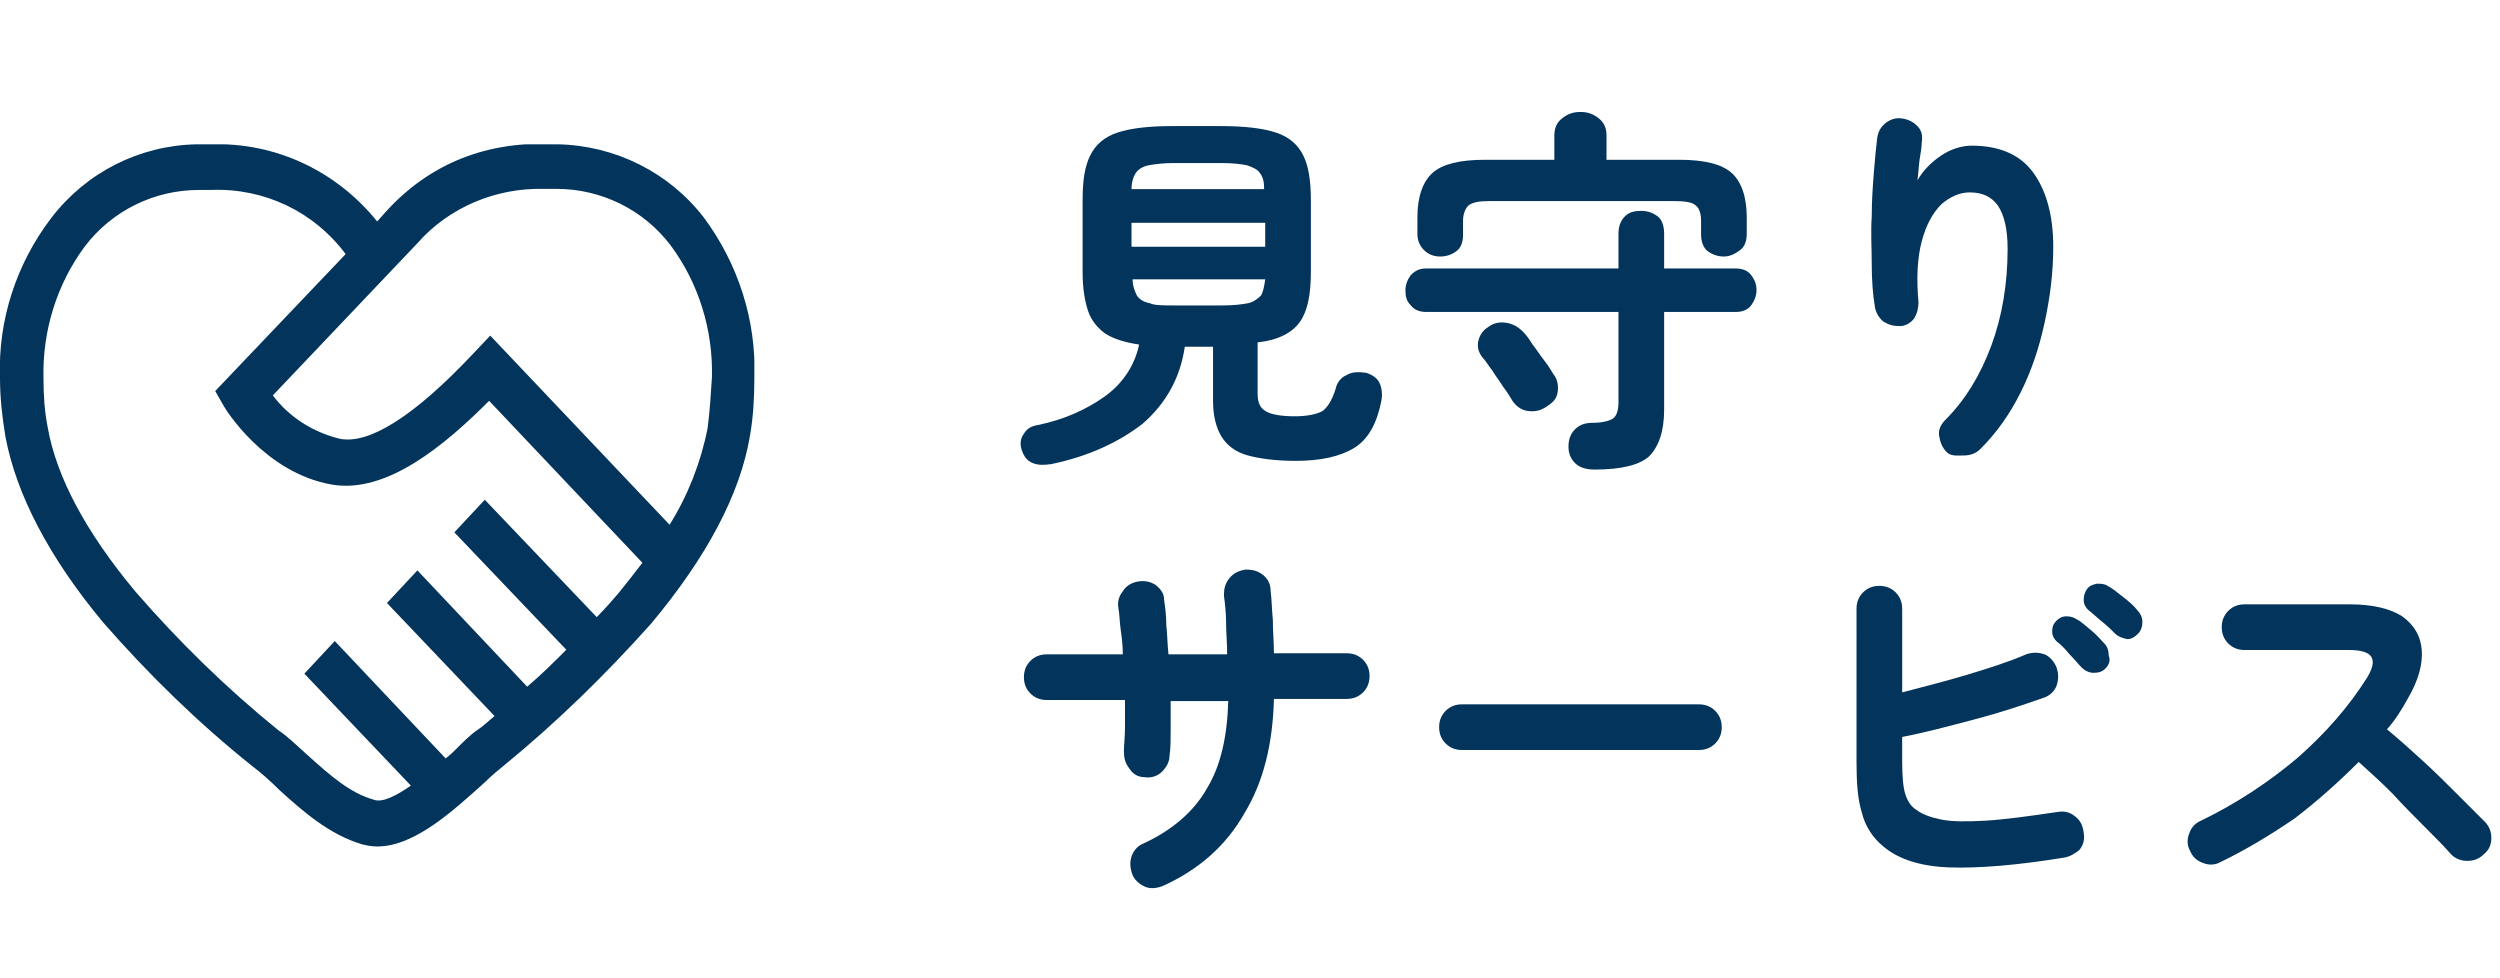
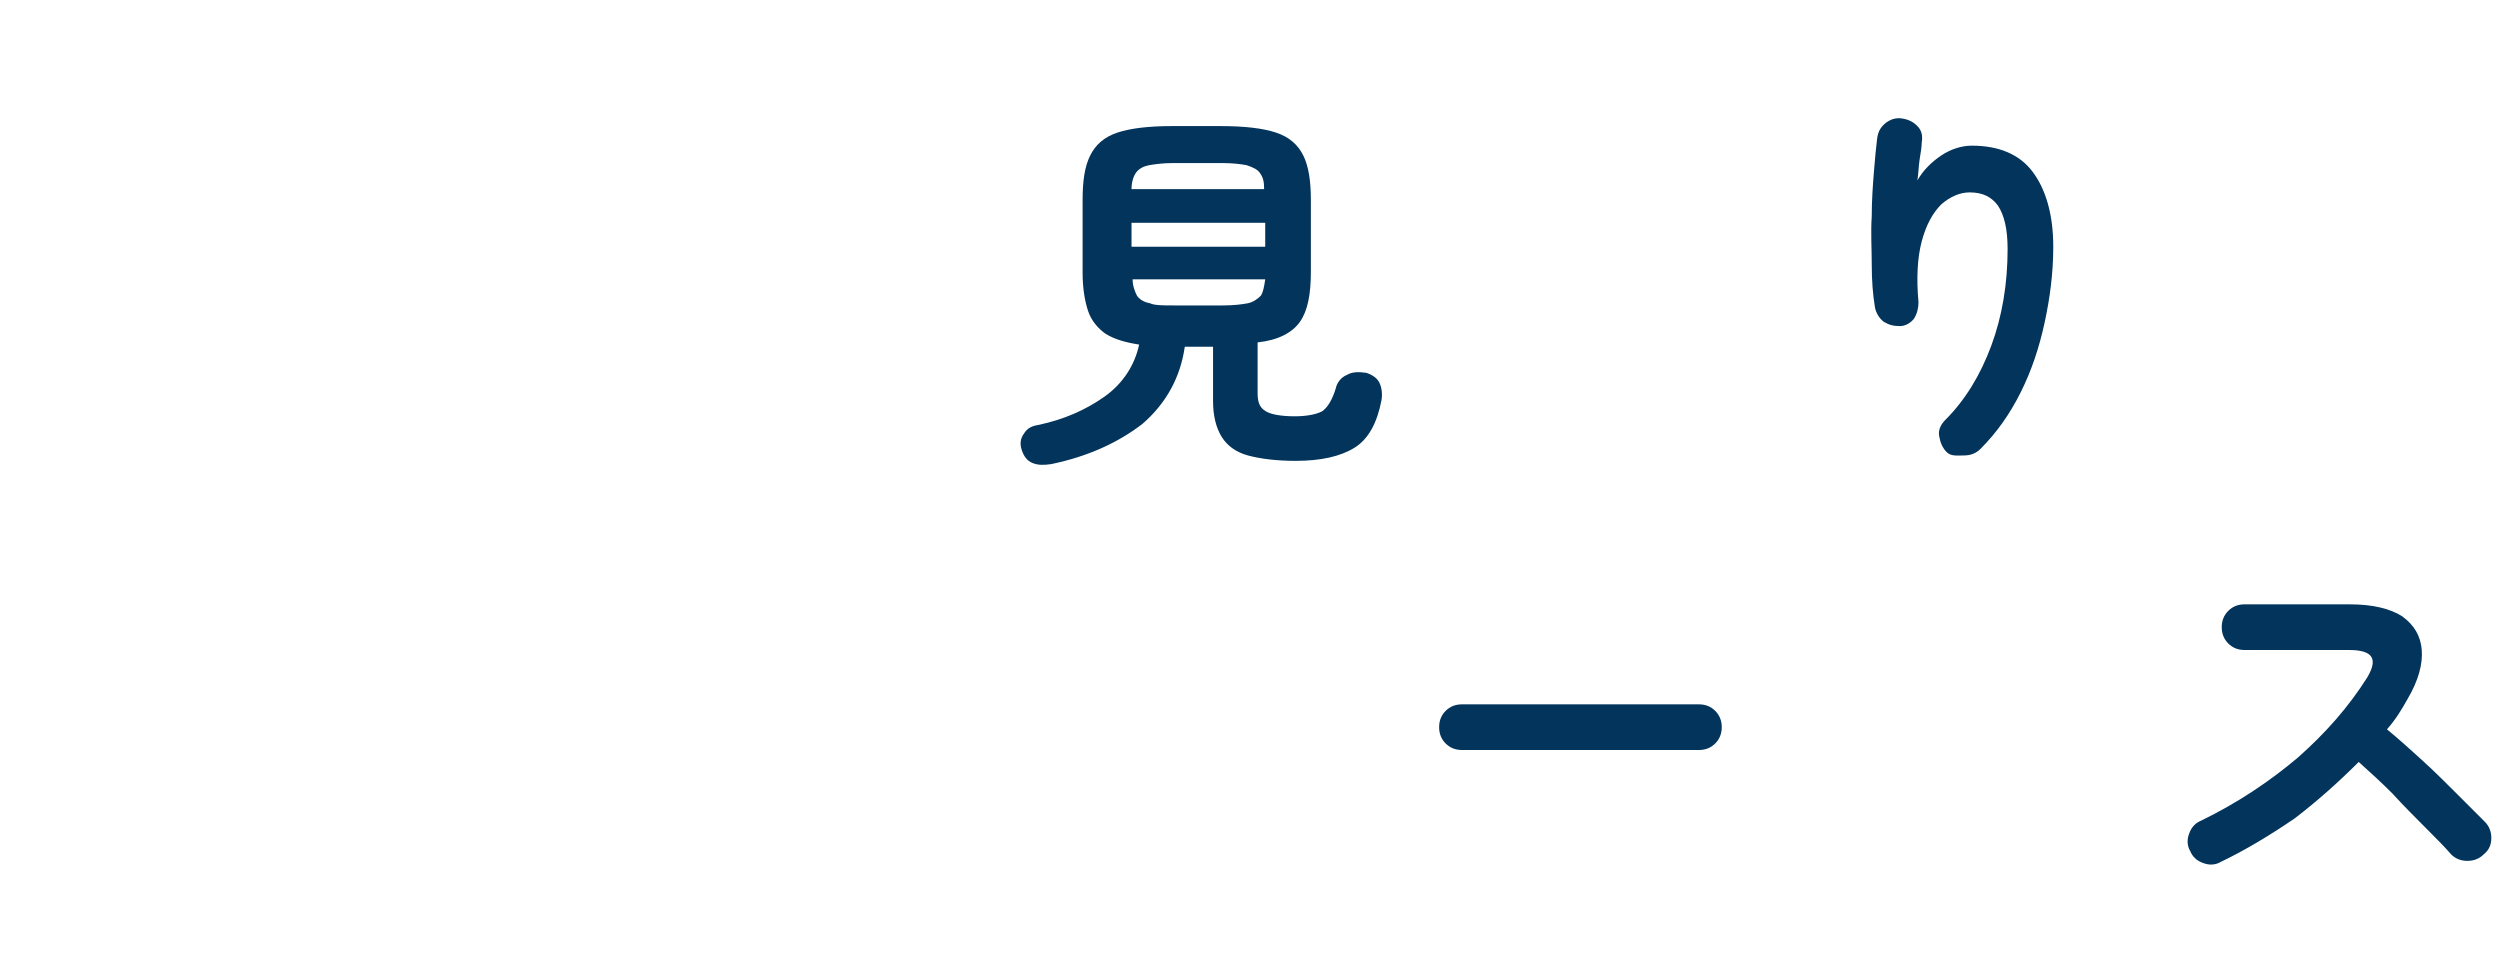
<svg xmlns="http://www.w3.org/2000/svg" xmlns:xlink="http://www.w3.org/1999/xlink" version="1.1" id="レイヤー_1" x="0px" y="0px" viewBox="0 0 230 90" style="enable-background:new 0 0 230 90;" xml:space="preserve">
  <style type="text/css">
	.st0{enable-background:new    ;}
	.st1{fill:#02345C;}
	.st2{clip-path:url(#SVGID_00000152241043797106933380000008858115155241956755_);}
</style>
  <g>
    <g id="s1_1" transform="translate(-486 -883)">
      <g id="コンポーネント_30_3" transform="translate(486 882)">
        <g class="st0">
          <path class="st1" d="M96.7,43.7c-0.7,0.1-1.2,0.1-1.7-0.1s-0.8-0.6-1-1.2c-0.2-0.6-0.1-1.1,0.2-1.5c0.3-0.5,0.7-0.7,1.3-0.8      c2.4-0.5,4.4-1.4,6.1-2.6c1.7-1.2,2.8-2.9,3.2-4.8c-1.3-0.2-2.3-0.5-3.1-1c-0.7-0.5-1.3-1.2-1.6-2.1s-0.5-2.1-0.5-3.5v-6.7      c0-1.8,0.2-3.1,0.7-4.1c0.5-1,1.3-1.7,2.5-2.1c1.2-0.4,2.9-0.6,5-0.6h4.5c2.2,0,3.9,0.2,5.1,0.6c1.2,0.4,2,1.1,2.5,2.1      c0.5,1,0.7,2.4,0.7,4.1V26c0,2.1-0.3,3.6-1,4.6c-0.7,1-2,1.7-3.9,1.9v4.7c0,0.8,0.2,1.3,0.7,1.6c0.4,0.3,1.4,0.5,2.7,0.5      c1.2,0,2.1-0.2,2.6-0.5c0.5-0.4,0.9-1.1,1.2-2.1c0.1-0.5,0.5-1,1-1.2c0.5-0.3,1.1-0.3,1.8-0.2c0.6,0.2,1,0.5,1.2,0.9      s0.3,1,0.2,1.6c-0.4,2.1-1.2,3.6-2.5,4.4c-1.3,0.8-3.1,1.2-5.4,1.2c-1.8,0-3.3-0.2-4.4-0.5c-1.1-0.3-1.9-0.9-2.4-1.7      c-0.5-0.8-0.8-1.9-0.8-3.3v-5h-2.6c-0.4,2.8-1.7,5.2-3.9,7.1C102.9,41.7,100.1,43,96.7,43.7z M104.1,18.4h12.2      c0-0.7-0.1-1.1-0.4-1.5c-0.2-0.3-0.6-0.5-1.2-0.7c-0.5-0.1-1.3-0.2-2.3-0.2H108c-1,0-1.7,0.1-2.3,0.2c-0.5,0.1-0.9,0.3-1.2,0.7      C104.3,17.2,104.1,17.7,104.1,18.4z M104.1,23.7h12.3v-2.2h-12.3V23.7z M108,29.1h4.5c1,0,1.8-0.1,2.3-0.2      c0.5-0.1,0.9-0.4,1.2-0.7c0.2-0.3,0.3-0.8,0.4-1.5h-12.2c0,0.6,0.2,1.1,0.4,1.5c0.2,0.3,0.6,0.6,1.2,0.7      C106.2,29.1,107,29.1,108,29.1z" />
-           <path class="st1" d="M146.7,44.2c-0.8,0-1.4-0.2-1.8-0.6s-0.6-0.9-0.6-1.5c0-0.7,0.2-1.2,0.6-1.6s0.9-0.6,1.6-0.6      c1,0,1.6-0.2,1.9-0.4c0.3-0.2,0.5-0.7,0.5-1.5v-8.3h-17.7c-0.6,0-1.1-0.2-1.4-0.6c-0.4-0.4-0.5-0.8-0.5-1.4c0-0.5,0.2-1,0.5-1.4      c0.4-0.4,0.8-0.6,1.4-0.6h17.7v-3.2c0-0.7,0.2-1.2,0.6-1.6s0.9-0.5,1.5-0.5s1.1,0.2,1.5,0.5s0.6,0.9,0.6,1.6v3.2h6.6      c0.6,0,1.1,0.2,1.4,0.6c0.3,0.4,0.5,0.8,0.5,1.4c0,0.5-0.2,1-0.5,1.4c-0.3,0.4-0.8,0.6-1.4,0.6h-6.6v9c0,2-0.5,3.4-1.4,4.3      C150.8,43.8,149.1,44.2,146.7,44.2z M132.5,24.6c-0.6,0-1.1-0.2-1.5-0.6c-0.4-0.4-0.6-0.9-0.6-1.5V21c0-1.9,0.5-3.3,1.4-4.1      c0.9-0.8,2.5-1.2,4.8-1.2h6.4v-2.2c0-0.7,0.2-1.2,0.7-1.6s1-0.6,1.7-0.6s1.2,0.2,1.7,0.6s0.7,0.9,0.7,1.6v2.2h6.7      c2.3,0,3.9,0.4,4.8,1.2c0.9,0.8,1.4,2.2,1.4,4.1v1.5c0,0.7-0.2,1.2-0.6,1.5s-0.9,0.6-1.5,0.6c-0.6,0-1.1-0.2-1.5-0.5      c-0.4-0.3-0.6-0.9-0.6-1.5v-1.3c0-0.7-0.2-1.2-0.5-1.4c-0.3-0.3-1-0.4-1.9-0.4H137c-0.9,0-1.5,0.1-1.9,0.4      c-0.3,0.3-0.5,0.8-0.5,1.4v1.3c0,0.7-0.2,1.2-0.6,1.5C133.6,24.4,133.1,24.6,132.5,24.6z M142.3,38.4c-0.6,0.4-1.1,0.5-1.8,0.4      c-0.6-0.1-1.1-0.5-1.4-1c-0.2-0.3-0.4-0.7-0.8-1.2c-0.3-0.5-0.7-1-1-1.5c-0.4-0.5-0.6-0.9-0.9-1.2c-0.4-0.5-0.5-1-0.4-1.5      c0.1-0.5,0.4-1,0.9-1.3c0.5-0.4,1.1-0.5,1.7-0.4c0.6,0.1,1.1,0.4,1.5,0.8c0.3,0.3,0.6,0.7,0.9,1.2c0.4,0.5,0.7,1,1.1,1.5      c0.4,0.5,0.6,0.9,0.8,1.2c0.4,0.5,0.5,1.1,0.4,1.7S142.9,38,142.3,38.4z" />
          <path class="st1" d="M179.1,42.6c-0.4-0.4-0.6-0.9-0.7-1.5s0.2-1.1,0.6-1.5c1.8-1.8,3.2-4.1,4.2-6.8c1-2.7,1.5-5.7,1.5-8.9      c0-1.8-0.3-3.1-0.9-4c-0.6-0.8-1.4-1.2-2.6-1.2c-0.9,0-1.8,0.4-2.6,1.1c-0.8,0.8-1.4,1.9-1.8,3.4s-0.5,3.4-0.3,5.6      c0,0.5-0.1,1-0.4,1.5c-0.3,0.4-0.8,0.7-1.3,0.7c-0.6,0-1-0.1-1.5-0.4c-0.4-0.3-0.7-0.8-0.8-1.3c-0.2-1.2-0.3-2.5-0.3-4      c0-1.5-0.1-2.9,0-4.4c0-1.5,0.1-2.8,0.2-4.1c0.1-1.2,0.2-2.3,0.3-3.1c0.1-0.6,0.3-1,0.8-1.4c0.4-0.3,0.9-0.5,1.5-0.4      c0.6,0.1,1,0.3,1.4,0.7s0.5,0.9,0.4,1.5c0,0.4-0.1,1-0.2,1.6c-0.1,0.7-0.1,1.3-0.2,1.9c0.5-0.9,1.3-1.7,2.2-2.3      c0.9-0.6,1.9-0.9,2.8-0.9c2.5,0,4.4,0.8,5.6,2.4c1.2,1.6,1.9,3.9,1.9,6.9c0,2.4-0.3,4.7-0.8,7c-0.5,2.3-1.2,4.4-2.2,6.4      c-1,2-2.2,3.7-3.7,5.2c-0.4,0.4-0.9,0.6-1.5,0.6S179.5,43,179.1,42.6z" />
        </g>
        <g class="st0">
-           <path class="st1" d="M107,82.5c-0.5,0.2-1.1,0.3-1.6,0.1s-1-0.6-1.2-1.1c-0.2-0.5-0.3-1.1-0.1-1.7c0.2-0.6,0.6-1,1.1-1.2      c2.6-1.2,4.6-2.9,5.8-5c1.3-2.1,1.9-4.8,2-8.1h-5.3c0,0.9,0,1.8,0,2.7s0,1.6-0.1,2.3c0,0.6-0.3,1.1-0.7,1.5s-1,0.6-1.6,0.5      c-0.6,0-1.1-0.3-1.4-0.8c-0.4-0.5-0.5-1-0.5-1.6c0-0.6,0.1-1.3,0.1-2.2c0-0.8,0-1.6,0-2.5h-7.2c-0.6,0-1.1-0.2-1.5-0.6      c-0.4-0.4-0.6-0.9-0.6-1.5s0.2-1.1,0.6-1.5c0.4-0.4,0.9-0.6,1.5-0.6h7c0-0.8-0.1-1.6-0.2-2.3c-0.1-0.7-0.1-1.4-0.2-1.9      c-0.1-0.6,0-1.1,0.4-1.6c0.3-0.5,0.8-0.8,1.4-0.9c0.6-0.1,1.1,0,1.6,0.3c0.5,0.4,0.8,0.8,0.8,1.4c0.1,0.7,0.2,1.4,0.2,2.3      c0.1,0.9,0.1,1.8,0.2,2.7h5.4c0-1-0.1-2-0.1-2.9c0-0.9-0.1-1.8-0.2-2.5c0-0.6,0.1-1.1,0.5-1.6c0.4-0.5,0.9-0.7,1.5-0.8      c0.6,0,1.1,0.1,1.6,0.5c0.5,0.4,0.7,0.9,0.7,1.5c0.1,0.7,0.1,1.6,0.2,2.6c0,1,0.1,2.1,0.1,3.1h6.7c0.6,0,1.1,0.2,1.5,0.6      c0.4,0.4,0.6,0.9,0.6,1.5s-0.2,1.1-0.6,1.5s-0.9,0.6-1.5,0.6h-6.7c-0.1,4.2-1,7.7-2.7,10.5C112.8,78.8,110.3,81,107,82.5z" />
          <path class="st1" d="M134.5,70c-0.6,0-1.1-0.2-1.5-0.6c-0.4-0.4-0.6-0.9-0.6-1.5c0-0.6,0.2-1.1,0.6-1.5s0.9-0.6,1.5-0.6h21.8      c0.6,0,1.1,0.2,1.5,0.6s0.6,0.9,0.6,1.5c0,0.6-0.2,1.1-0.6,1.5c-0.4,0.4-0.9,0.6-1.5,0.6H134.5z" />
-           <path class="st1" d="M189.9,79.9c-4.3,0.7-7.9,1-10.6,0.9c-2.7-0.1-4.7-0.8-6-1.9c-1-0.8-1.7-1.9-2-3.1      c-0.4-1.3-0.5-2.8-0.5-4.7V57c0-0.6,0.2-1.1,0.6-1.5s0.9-0.6,1.5-0.6c0.6,0,1.1,0.2,1.5,0.6s0.6,0.9,0.6,1.5v7.7      c1.9-0.5,3.9-1,5.9-1.6s3.9-1.2,5.5-1.9c0.6-0.2,1.1-0.2,1.7,0c0.5,0.2,0.9,0.7,1.1,1.2c0.2,0.6,0.2,1.1,0,1.7      c-0.2,0.5-0.6,0.9-1.2,1.1c-2,0.7-4.1,1.4-6.4,2c-2.3,0.6-4.5,1.2-6.6,1.6v2.3c0,1.4,0.1,2.4,0.3,3c0.2,0.6,0.5,1.1,1,1.4      c0.5,0.4,1.3,0.7,2.3,0.9c1,0.2,2.3,0.2,4.1,0.1c1.7-0.1,3.9-0.4,6.6-0.8c0.6-0.1,1.1,0,1.6,0.4c0.5,0.4,0.7,0.8,0.8,1.5      c0.1,0.6,0,1.1-0.4,1.6C190.9,79.5,190.5,79.8,189.9,79.9z M193.7,62.5c-0.3,0.3-0.6,0.4-1.1,0.4c-0.4,0-0.8-0.2-1.1-0.5      c-0.3-0.3-0.6-0.7-1.1-1.2c-0.4-0.5-0.8-0.9-1.2-1.2c-0.2-0.2-0.4-0.5-0.4-0.9c0-0.4,0.1-0.7,0.4-1c0.3-0.3,0.6-0.4,0.9-0.4      c0.4,0,0.7,0.1,1,0.3c0.4,0.2,0.8,0.6,1.3,1s0.9,0.9,1.2,1.2c0.3,0.3,0.4,0.7,0.4,1.1C194.2,61.8,194,62.2,193.7,62.5z       M194.6,59.3c-0.3-0.3-0.7-0.7-1.2-1.1s-0.9-0.8-1.3-1.1c-0.2-0.2-0.4-0.5-0.4-0.9c0-0.4,0.1-0.7,0.3-1c0.2-0.3,0.5-0.4,0.9-0.5      c0.4,0,0.7,0,1,0.2c0.4,0.2,0.9,0.6,1.4,1c0.5,0.4,1,0.8,1.3,1.2c0.3,0.3,0.5,0.7,0.5,1.1s-0.1,0.8-0.4,1.1      c-0.3,0.3-0.6,0.5-1,0.5C195.3,59.7,194.9,59.6,194.6,59.3z" />
          <path class="st1" d="M204.3,80.3c-0.5,0.3-1.1,0.3-1.6,0.1c-0.6-0.2-1-0.6-1.2-1.1c-0.3-0.5-0.3-1.1-0.1-1.6      c0.2-0.6,0.6-1,1.1-1.2c3.3-1.6,6.3-3.6,8.9-5.8c2.6-2.3,4.7-4.7,6.4-7.4c1-1.7,0.5-2.5-1.7-2.5h-9.6c-0.6,0-1.1-0.2-1.5-0.6      c-0.4-0.4-0.6-0.9-0.6-1.5c0-0.6,0.2-1.1,0.6-1.5c0.4-0.4,0.9-0.6,1.5-0.6h9.7c2.1,0,3.7,0.4,4.8,1.1c1.1,0.8,1.7,1.8,1.8,3.1      c0.1,1.3-0.3,2.8-1.3,4.5c-0.5,0.9-1.1,1.9-1.9,2.8c1.1,0.9,2.2,1.9,3.3,2.9s2.2,2.1,3.2,3.1c1,1,1.8,1.8,2.5,2.5      c0.4,0.4,0.6,0.9,0.6,1.5c0,0.6-0.2,1.1-0.7,1.5c-0.4,0.4-0.9,0.6-1.5,0.6c-0.6,0-1.1-0.2-1.5-0.6c-0.6-0.7-1.4-1.5-2.4-2.5      c-1-1-2-2-3-3.1c-1.1-1.1-2.1-2-3.1-2.9c-1.8,1.8-3.8,3.6-5.9,5.2C208.9,77.8,206.6,79.2,204.3,80.3z" />
        </g>
        <g id="グループ_3400" transform="translate(0 14.276)">
          <g>
            <defs>
              <rect id="SVGID_1_" y="0" width="69.4" height="64.6" />
            </defs>
            <clipPath id="SVGID_00000058563054149807599890000017867105751106598332_">
              <use xlink:href="#SVGID_1_" style="overflow:visible;" />
            </clipPath>
            <g id="グループ_3399" transform="translate(0 0)" style="clip-path:url(#SVGID_00000058563054149807599890000017867105751106598332_);">
-               <path id="パス_4058" class="st1" d="M65.1,26.1c-0.6,3.1-1.8,6.2-3.5,8.9L45.1,17.6l-1.7,1.8c-5.3,5.6-9.4,8.2-12.1,7.7        c-2.5-0.6-4.7-2-6.2-4l13.3-14c2.9-3.3,7.2-5.1,11.6-5c0.4,0,0.8,0,1.2,0c4.1,0,8,1.9,10.5,5.2c2.6,3.5,3.9,7.8,3.8,12.1        C65.4,23,65.3,24.6,65.1,26.1 M56.9,41.3c-0.6,0.7-1.3,1.5-2,2.2L44.6,32.7l-2.8,3l10.3,10.8c-1.1,1.1-2.3,2.3-3.6,3.4        L38.4,39.2l-2.8,3l9.9,10.4c-0.5,0.4-1,0.9-1.6,1.3s-1.2,1-1.9,1.7c-0.3,0.3-0.6,0.6-1,0.9L30.8,45.7l-2.8,3L37.8,59        c-1.3,0.9-2.6,1.6-3.4,1.3c-2.2-0.6-4.1-2.3-6.1-4.1c-0.9-0.8-1.8-1.7-2.7-2.3c-4.7-3.8-9.1-8.1-13.1-12.7        c-4.6-5.5-7.3-10.6-8.1-15.1C4.1,24.6,4,23.1,4,21.5c-0.1-4.3,1.2-8.6,3.8-12.1c2.5-3.3,6.4-5.2,10.5-5.2c0.4,0,0.8,0,1.1,0        c4.9-0.2,9.5,2,12.4,5.9l-12,12.6l0.8,1.4c0.1,0.2,3.7,6.1,9.9,7.2c5.1,0.9,10.5-3.7,14.5-7.7l14.1,14.9        C58.5,39.3,57.7,40.3,56.9,41.3 M64.8,6.8C61.6,2.6,56.6,0.1,51.3,0c-6.5-0.4-11.8,1.8-15.8,6.2l-0.8,0.9        C31,2.5,25.4-0.2,19.4,0c-0.4,0-0.9,0-1.3,0C12.8,0.1,7.9,2.6,4.7,6.8C1.5,11-0.2,16.2,0,21.5c0,1.8,0.2,3.6,0.5,5.4        c1,5.3,4,11.1,9,17.1c4.2,4.8,8.7,9.2,13.7,13.2c0.8,0.6,1.7,1.4,2.5,2.2c2.2,2,4.6,4.1,7.6,5c0.4,0.1,0.9,0.2,1.4,0.2        c3.5,0,7.1-3.4,9.9-5.9c0.6-0.6,1.2-1.1,1.7-1.5c4.9-4,9.4-8.4,13.6-13.1C65,38,68.1,32.2,69,26.8c0.3-1.7,0.4-3.5,0.4-5.3        C69.6,16.2,67.9,11,64.8,6.8" />
-             </g>
+               </g>
          </g>
        </g>
      </g>
    </g>
  </g>
</svg>